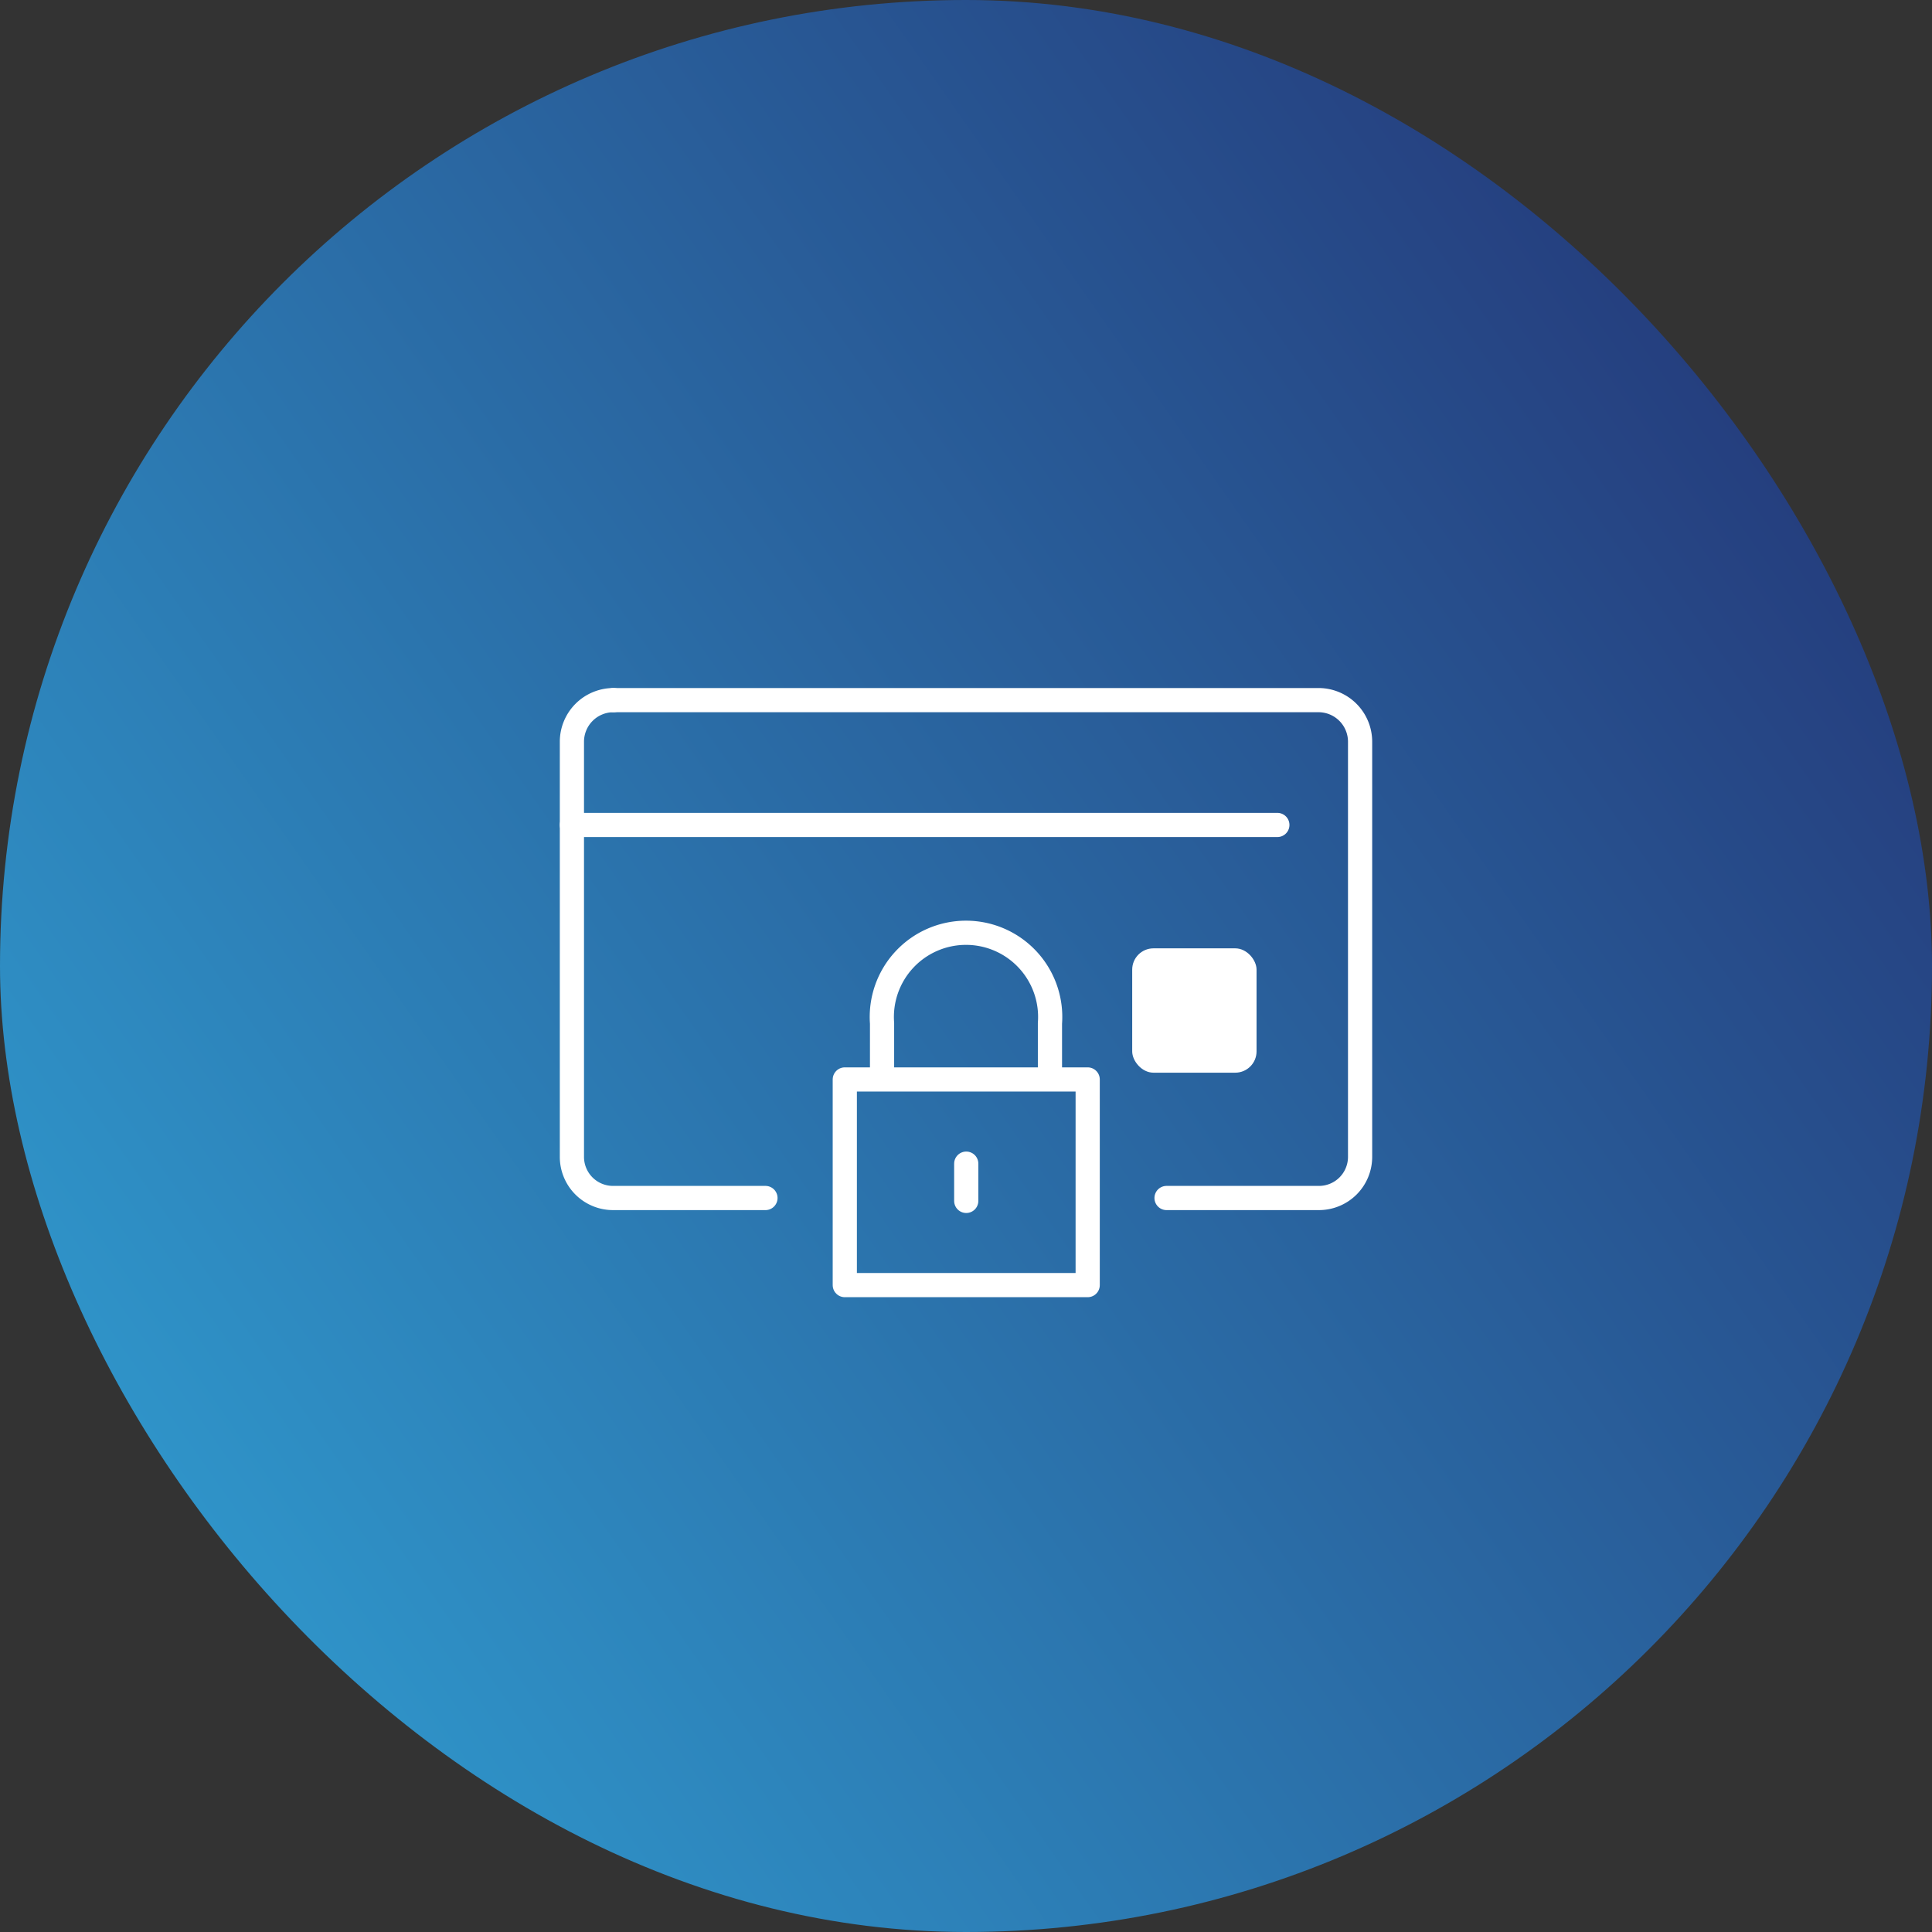
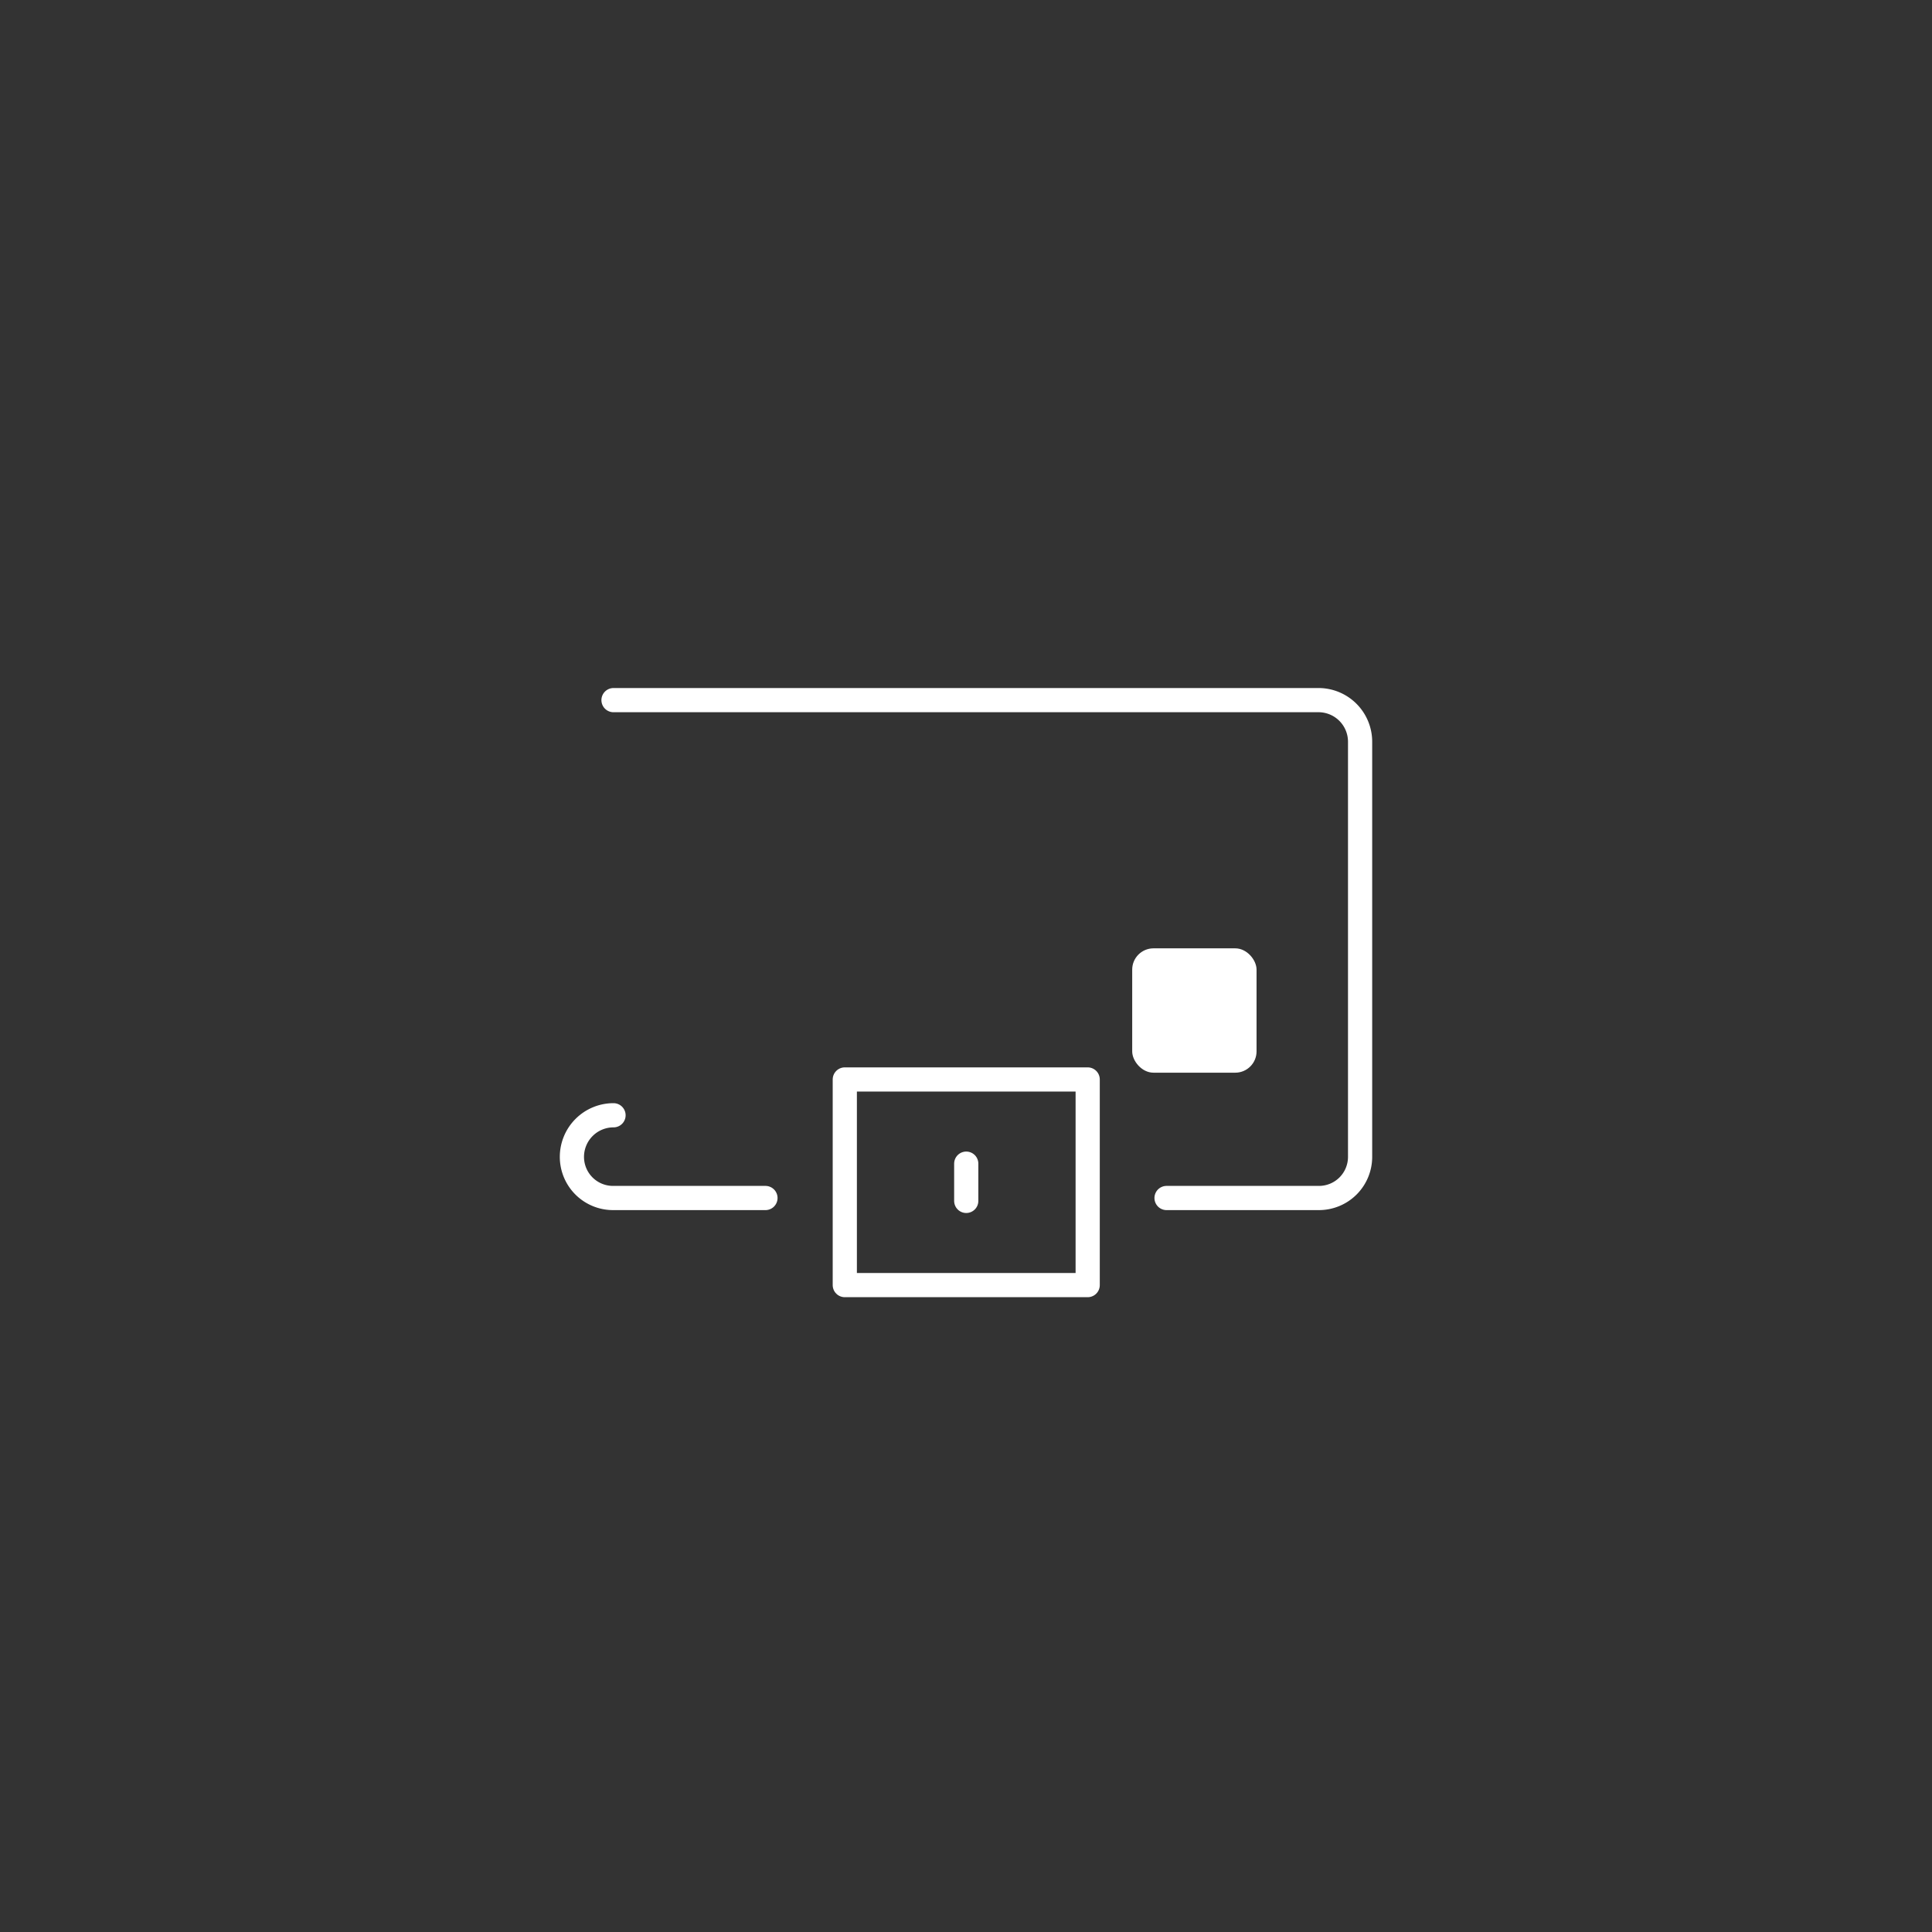
<svg xmlns="http://www.w3.org/2000/svg" viewBox="0 0 39.93 39.93">
  <rect x="0" y="0" width="39.93" height="39.93" fill="#333333" stroke="none" />
  <defs>
    <style>.cls-1{fill:url(#名称未設定グラデーション_21);}.cls-2,.cls-4{fill:none;stroke:#fff;stroke-linejoin:round;stroke-width:0.5px;}.cls-2{stroke-linecap:round;}.cls-3{fill:#fff;}</style>
    <linearGradient id="名称未設定グラデーション_21" x1="3.61" y1="31.42" x2="36.32" y2="8.51" gradientUnits="userSpaceOnUse">
      <stop offset="0" stop-color="#2f94c9" />
      <stop offset="1" stop-color="#253e7e" />
    </linearGradient>
  </defs>
  <g id="レイヤー_2" data-name="レイヤー 2">
    <g id="レイヤー_2-2" data-name="レイヤー 2">
-       <rect class="cls-1" width="39.93" height="39.93" rx="19.97" />
-     </g>
+       </g>
    <g id="レイヤー_1-2" data-name="レイヤー 1">
      <g id="icon_data" data-name="icon data">
-         <path class="cls-2" d="M15.82,24.76H12.68a.85.85,0,0,1-.86-.85V15.33a.86.86,0,0,1,.86-.86" />
+         <path class="cls-2" d="M15.82,24.76H12.68a.85.85,0,0,1-.86-.85a.86.86,0,0,1,.86-.86" />
        <path class="cls-2" d="M12.68,14.47H27.26a.86.86,0,0,1,.85.86v8.58a.85.85,0,0,1-.85.85H24.11" />
-         <line class="cls-2" x1="11.82" y1="17.05" x2="26.4" y2="17.05" />
        <rect class="cls-3" x="23.4" y="19.6" width="2.57" height="2.57" rx="0.44" />
      </g>
      <g id="icon_data-2" data-name="icon data">
        <rect class="cls-4" x="17.46" y="22.31" width="5.02" height="4.25" />
-         <path class="cls-4" d="M21.7,22.31V21.15a1.74,1.74,0,1,0-3.47,0v1.16" />
        <line class="cls-2" x1="19.97" y1="24.05" x2="19.97" y2="24.82" />
      </g>
    </g>
  </g>
</svg>